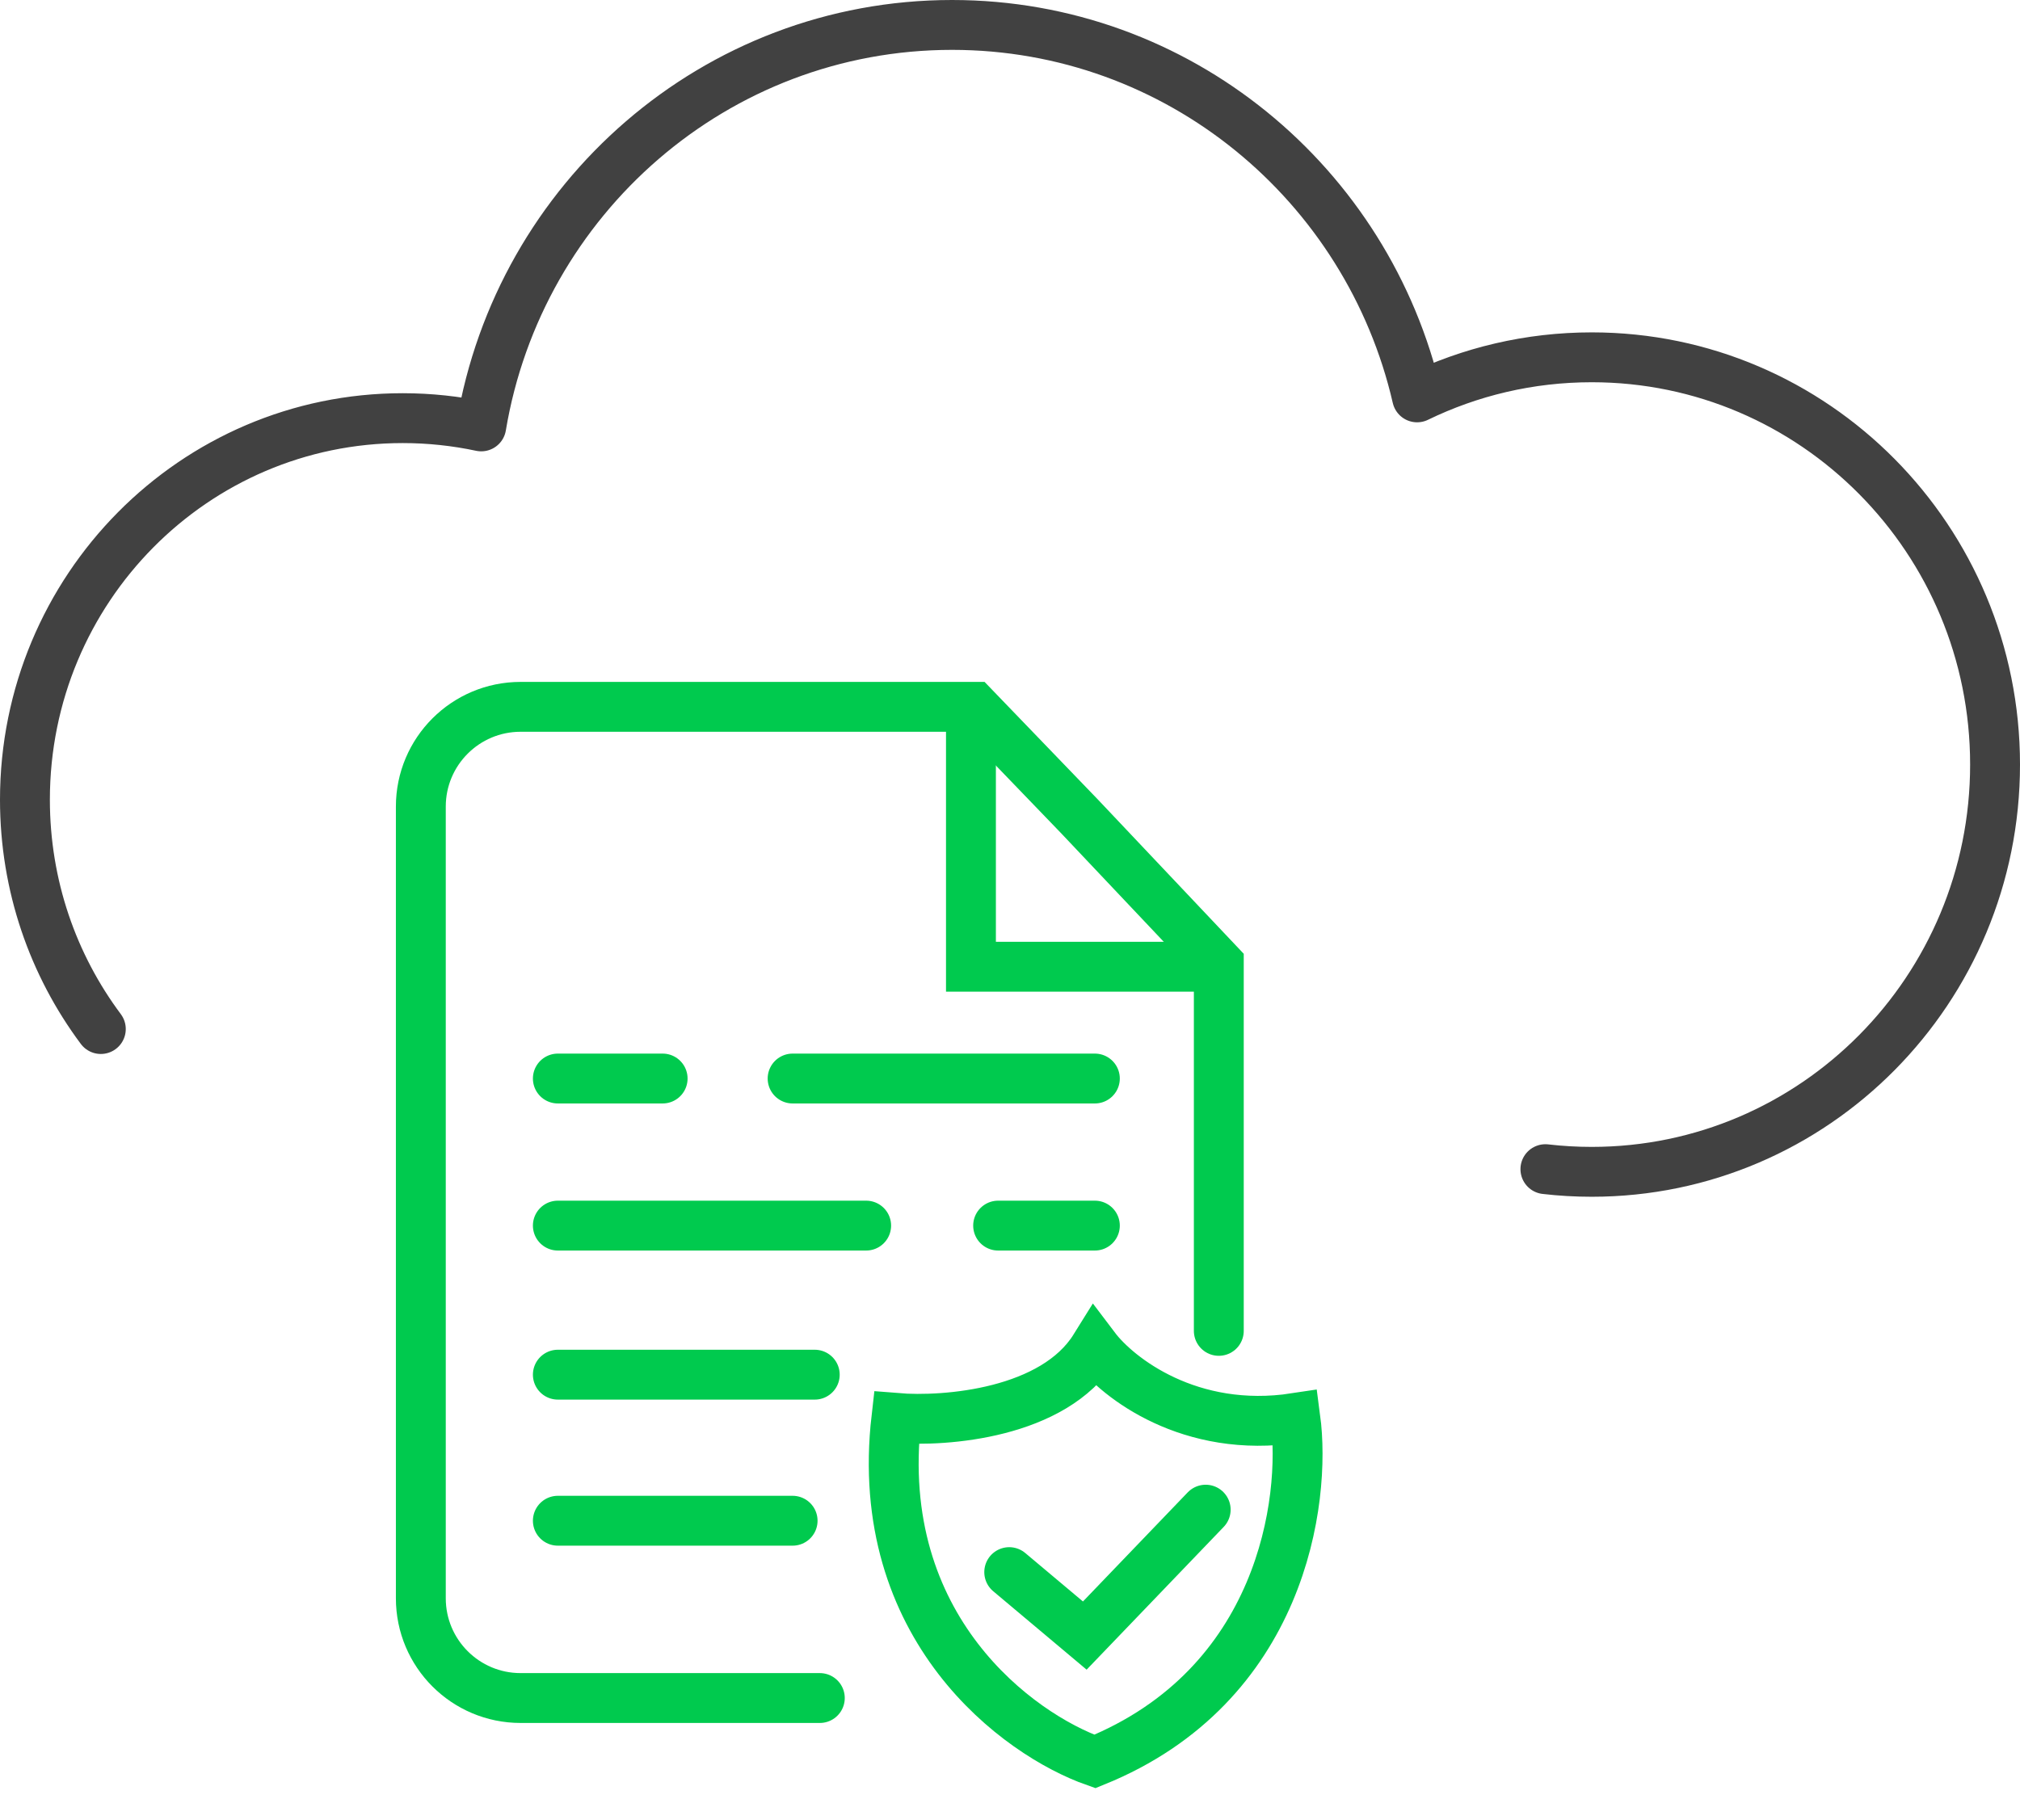
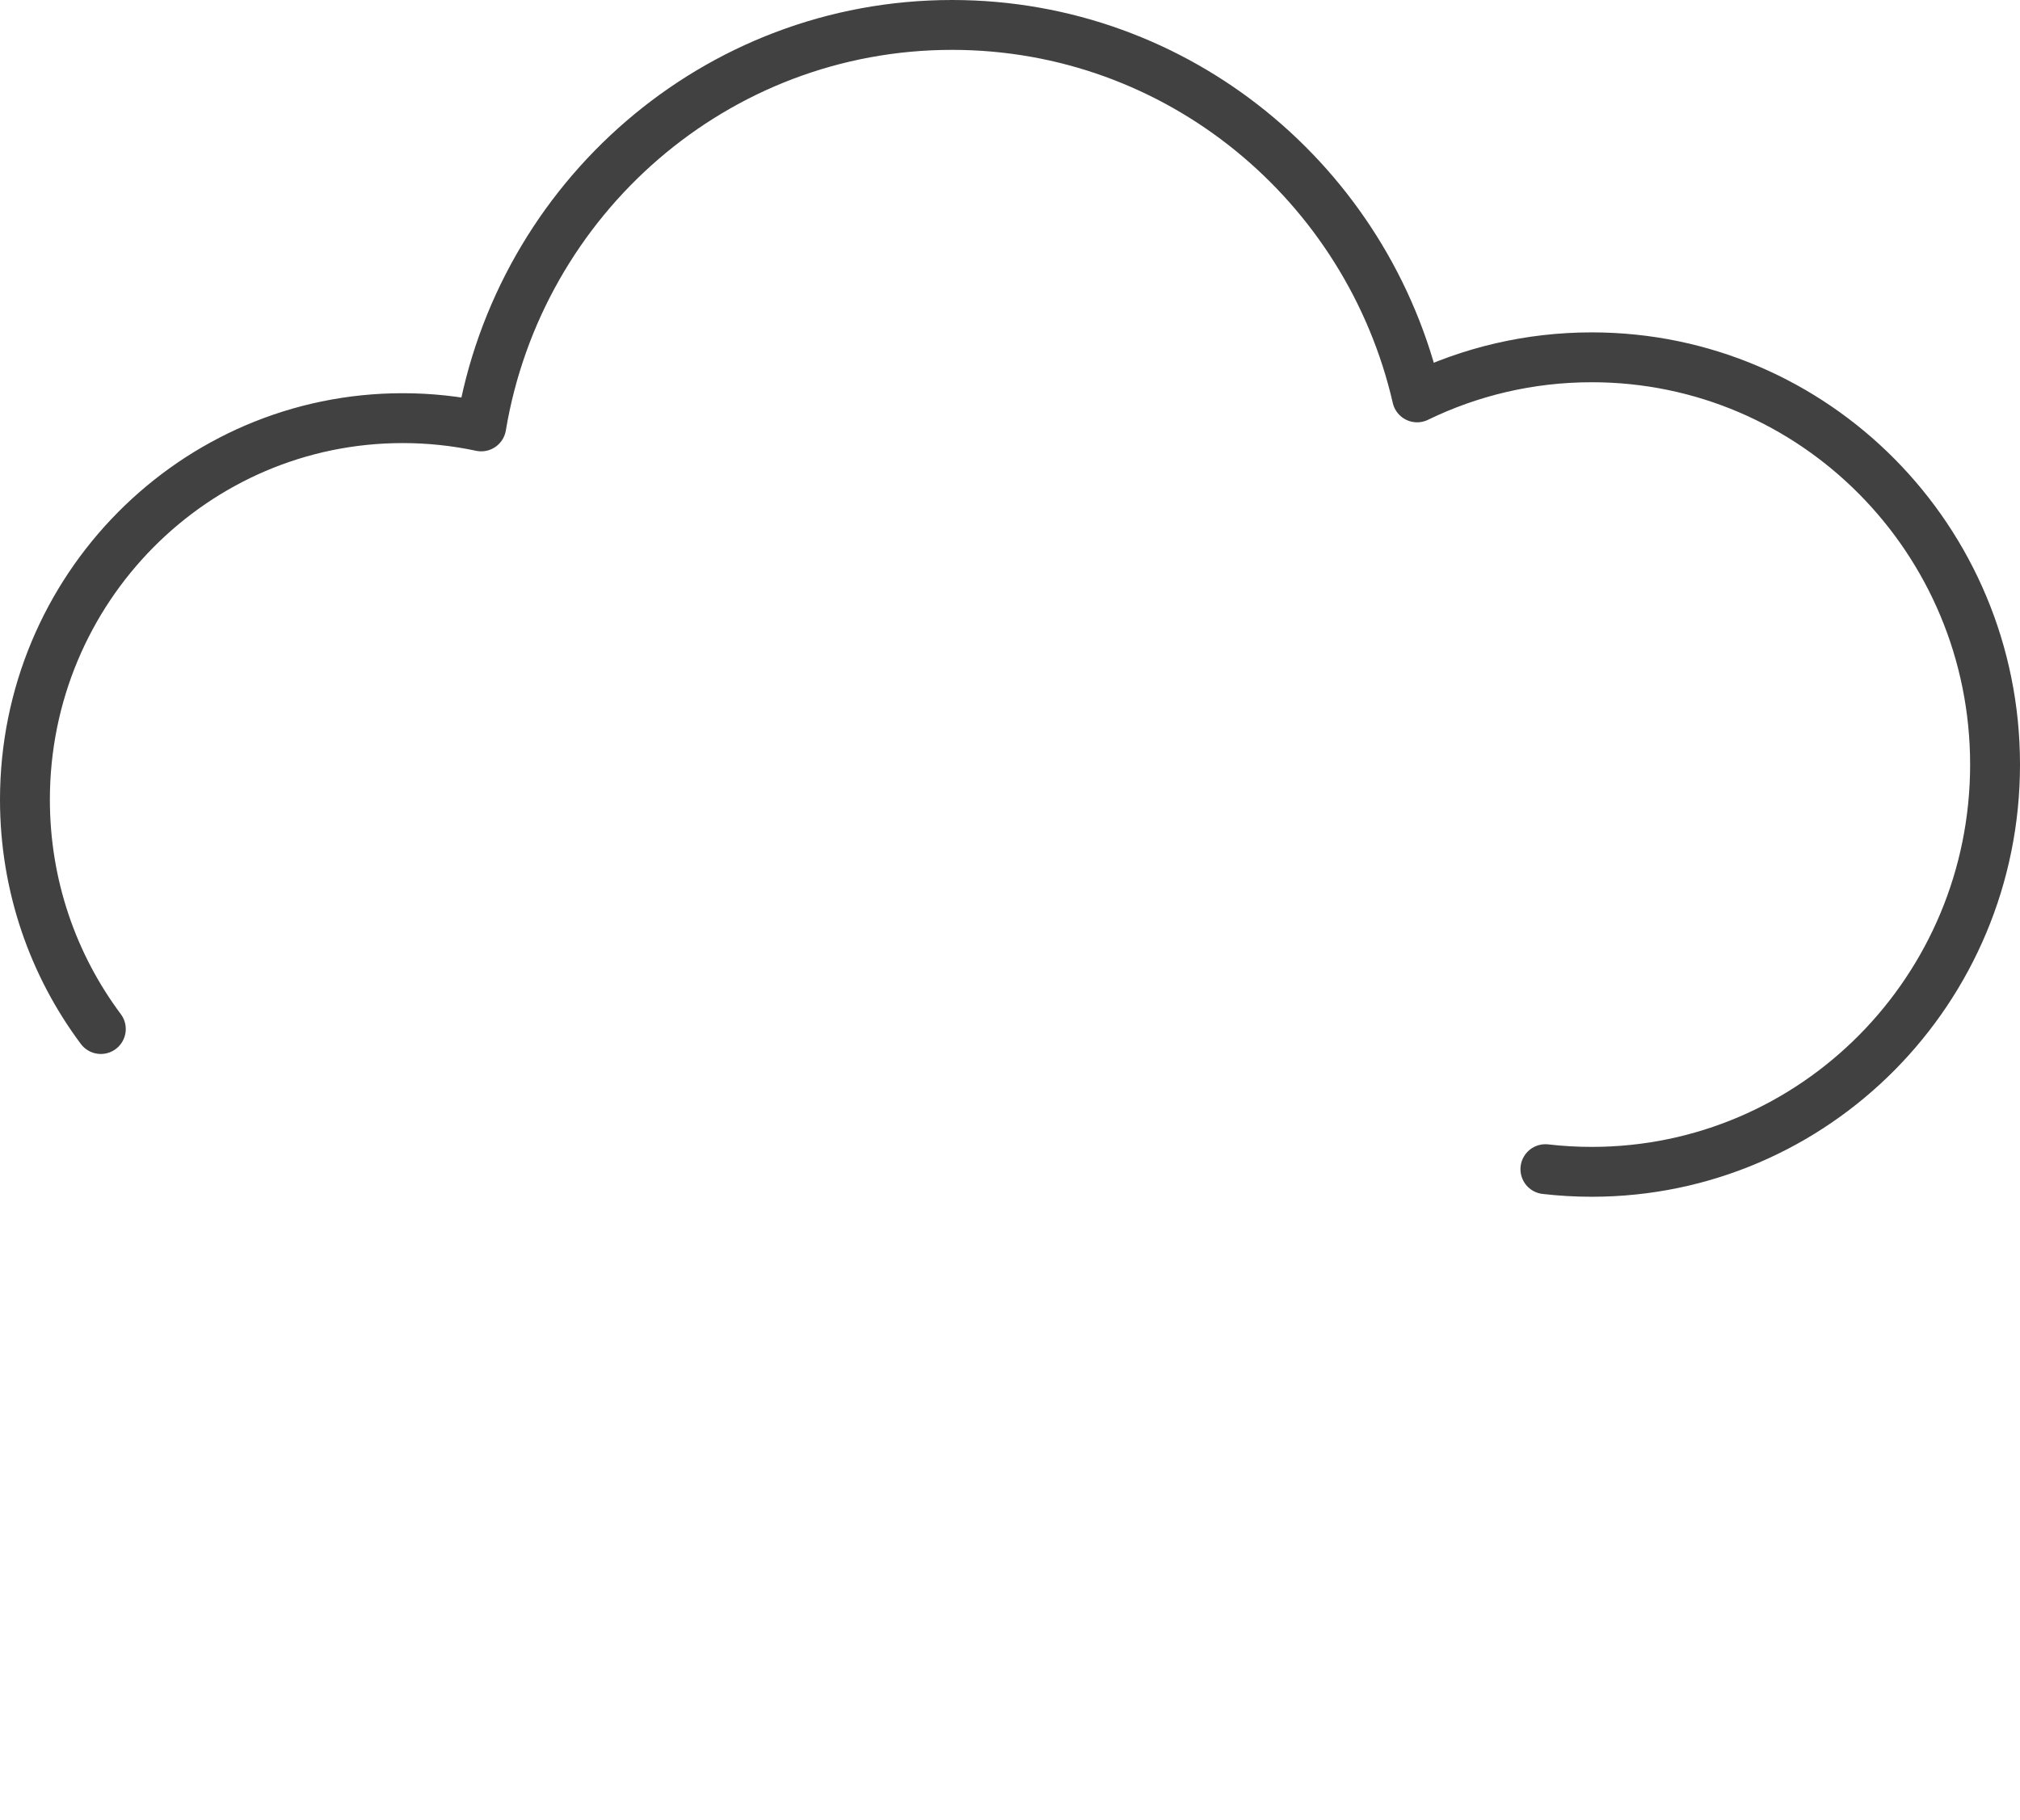
<svg xmlns="http://www.w3.org/2000/svg" width="81" height="73" viewBox="0 0 81 73" fill="none">
  <path d="M61.969 46.893C62.579 46.964 63.2 47 63.828 47C72.76 47 80 39.687 80 30.665C80 21.644 72.76 14.331 63.828 14.331C61.319 14.331 58.944 14.908 56.824 15.938C54.852 7.378 47.252 1 38.176 1C28.694 1 20.822 7.963 19.297 17.102C18.282 16.886 17.229 16.771 16.149 16.771C7.783 16.771 1 23.622 1 32.074C1 35.527 2.132 38.713 4.043 41.273" stroke="#414141" stroke-width="2" stroke-linecap="round" stroke-linejoin="round" />
-   <path d="M32.874 68.105H20.875C18.666 68.105 16.875 66.314 16.875 64.105V32.35C16.875 30.141 18.666 28.35 20.875 28.35H39.055L43.297 32.754L48.873 38.653V53.379" stroke="#00CA4E" stroke-width="2" stroke-linecap="round" />
-   <path d="M22.369 43.258H26.571M31.783 43.258H43.903M22.369 49.157H34.732M40.024 49.157H43.903M22.369 55.136H32.671M22.369 60.994H31.783M40.469 63.055L43.499 65.6L48.347 60.55M35.944 56.873C37.91 57.035 42.255 56.696 43.903 54.045C44.819 55.257 47.709 57.52 51.943 56.873C52.387 60.2 51.401 67.612 43.903 70.65C40.846 69.573 34.974 65.309 35.944 56.873Z" stroke="#00CA4E" stroke-width="2" stroke-linecap="round" />
-   <path d="M38.934 28.431V38.774H48.832" stroke="#00CA4E" stroke-width="2" />
</svg>